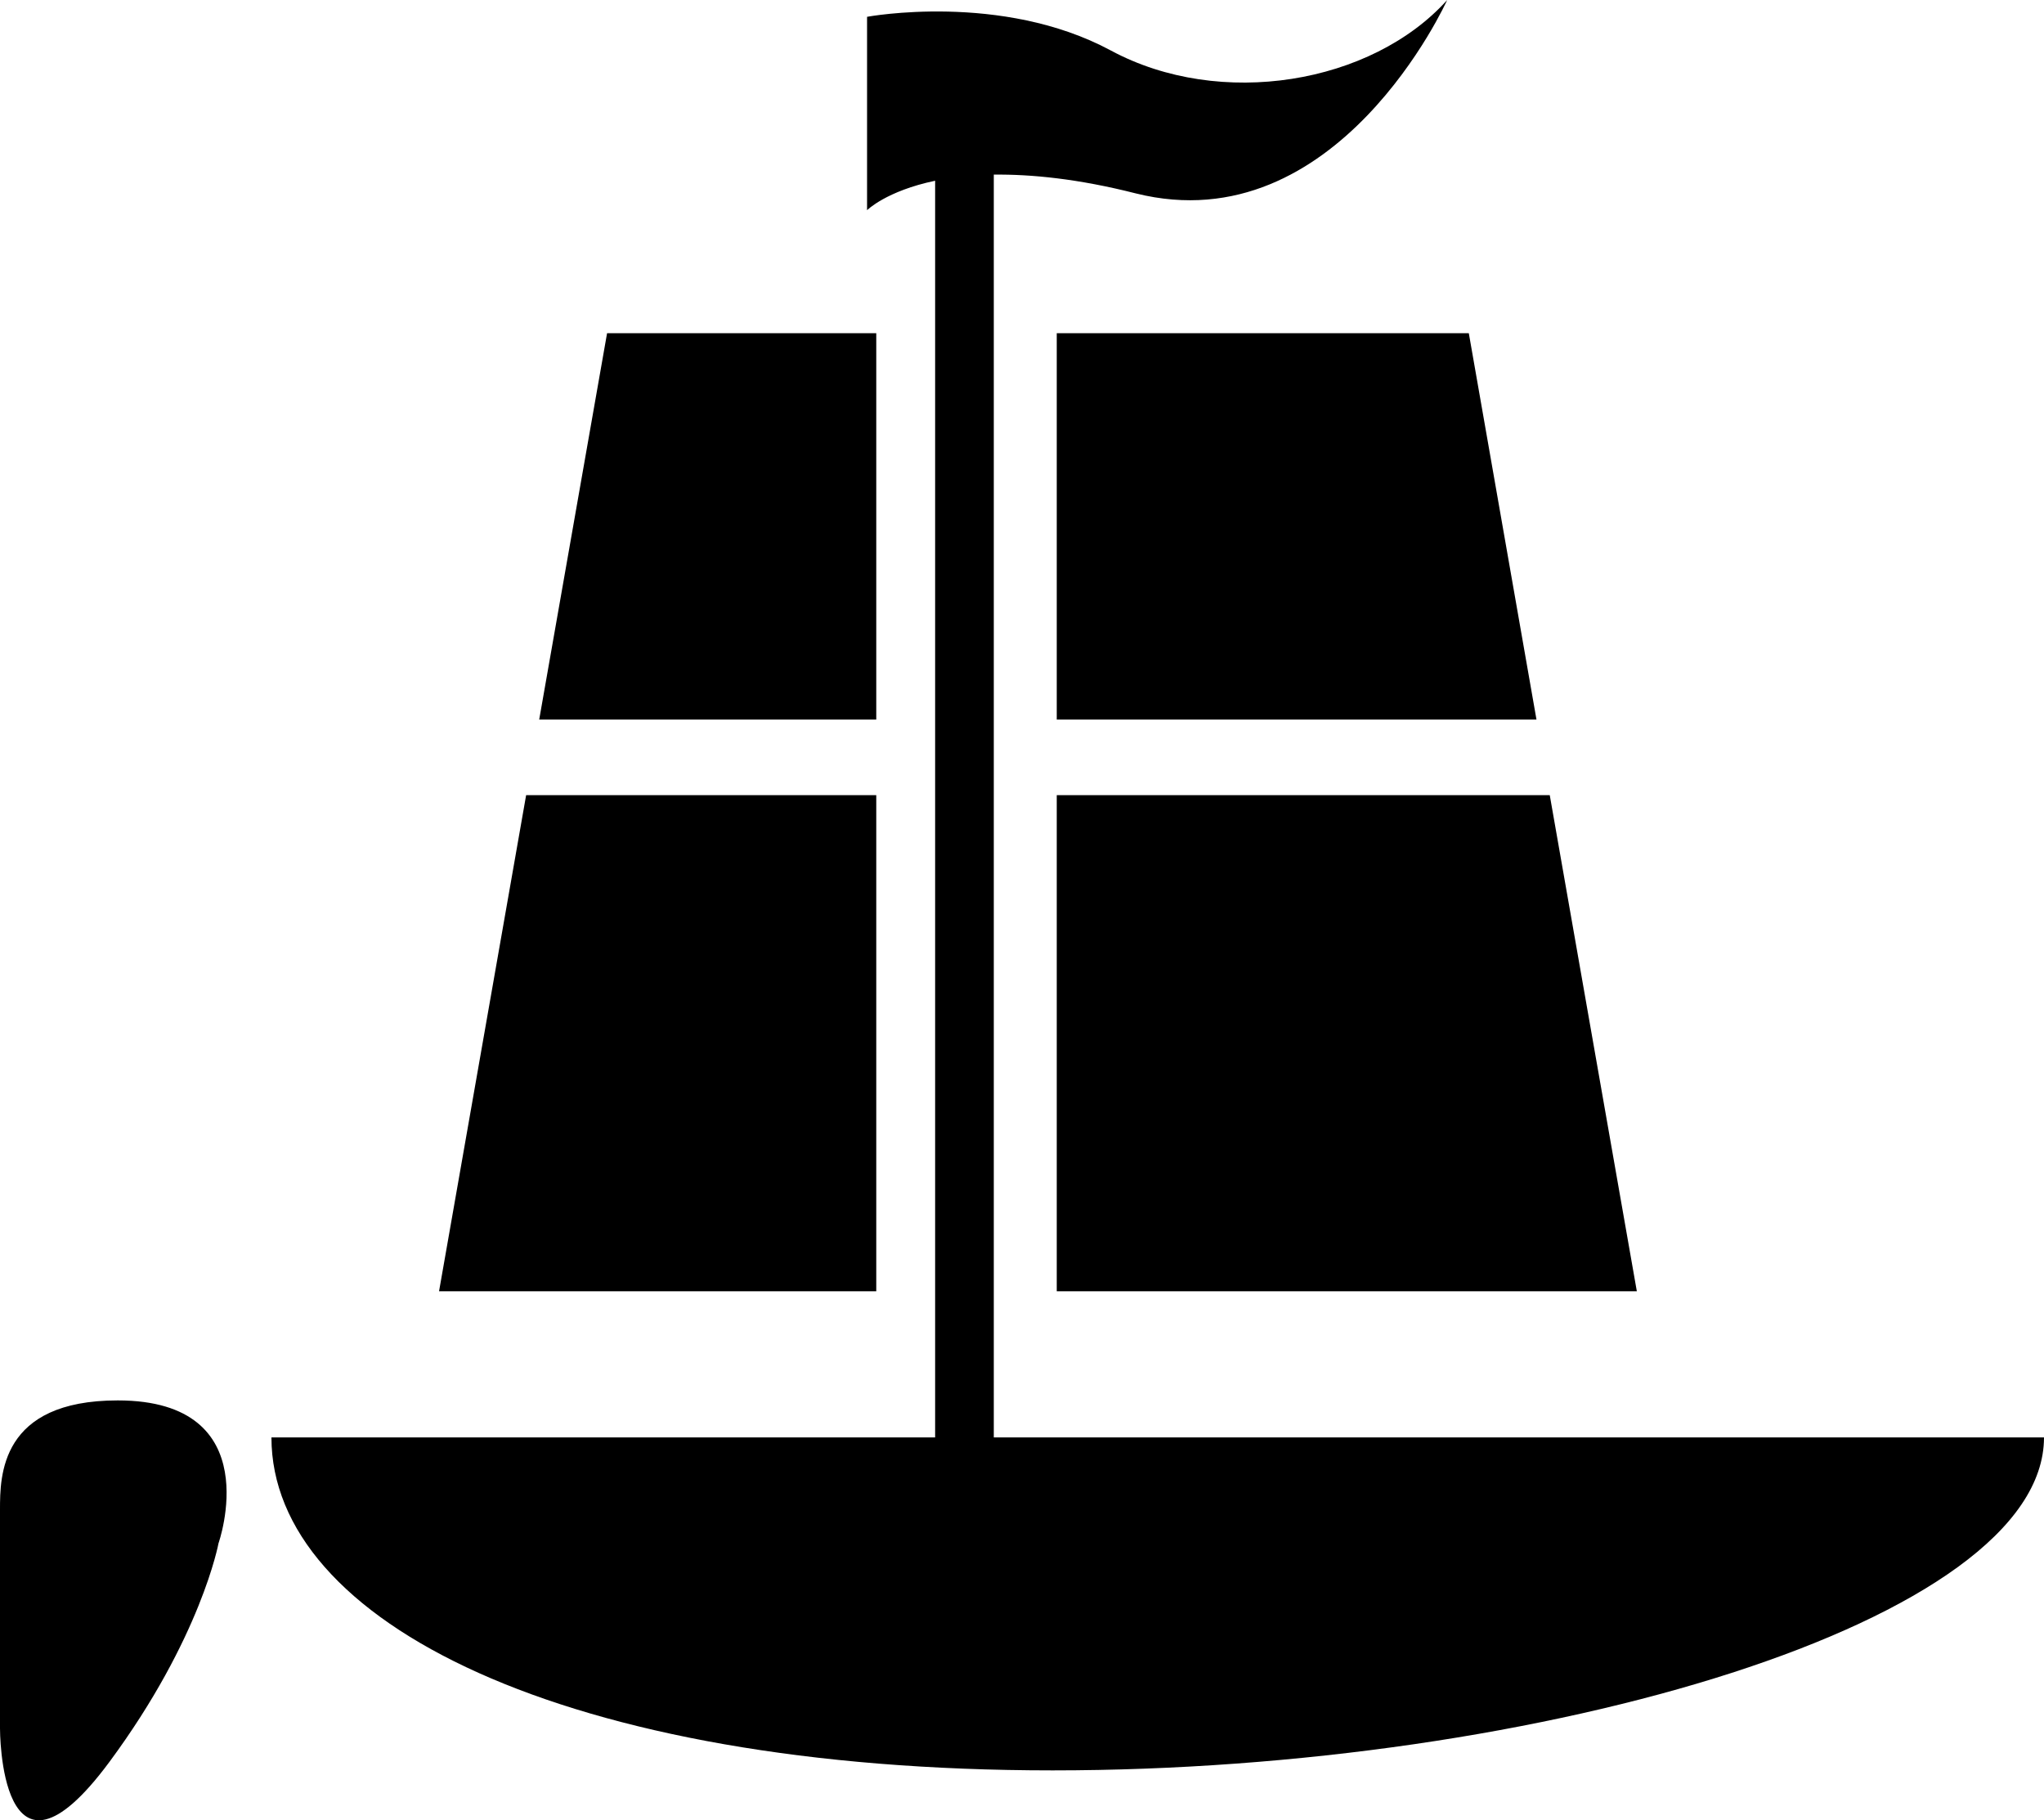
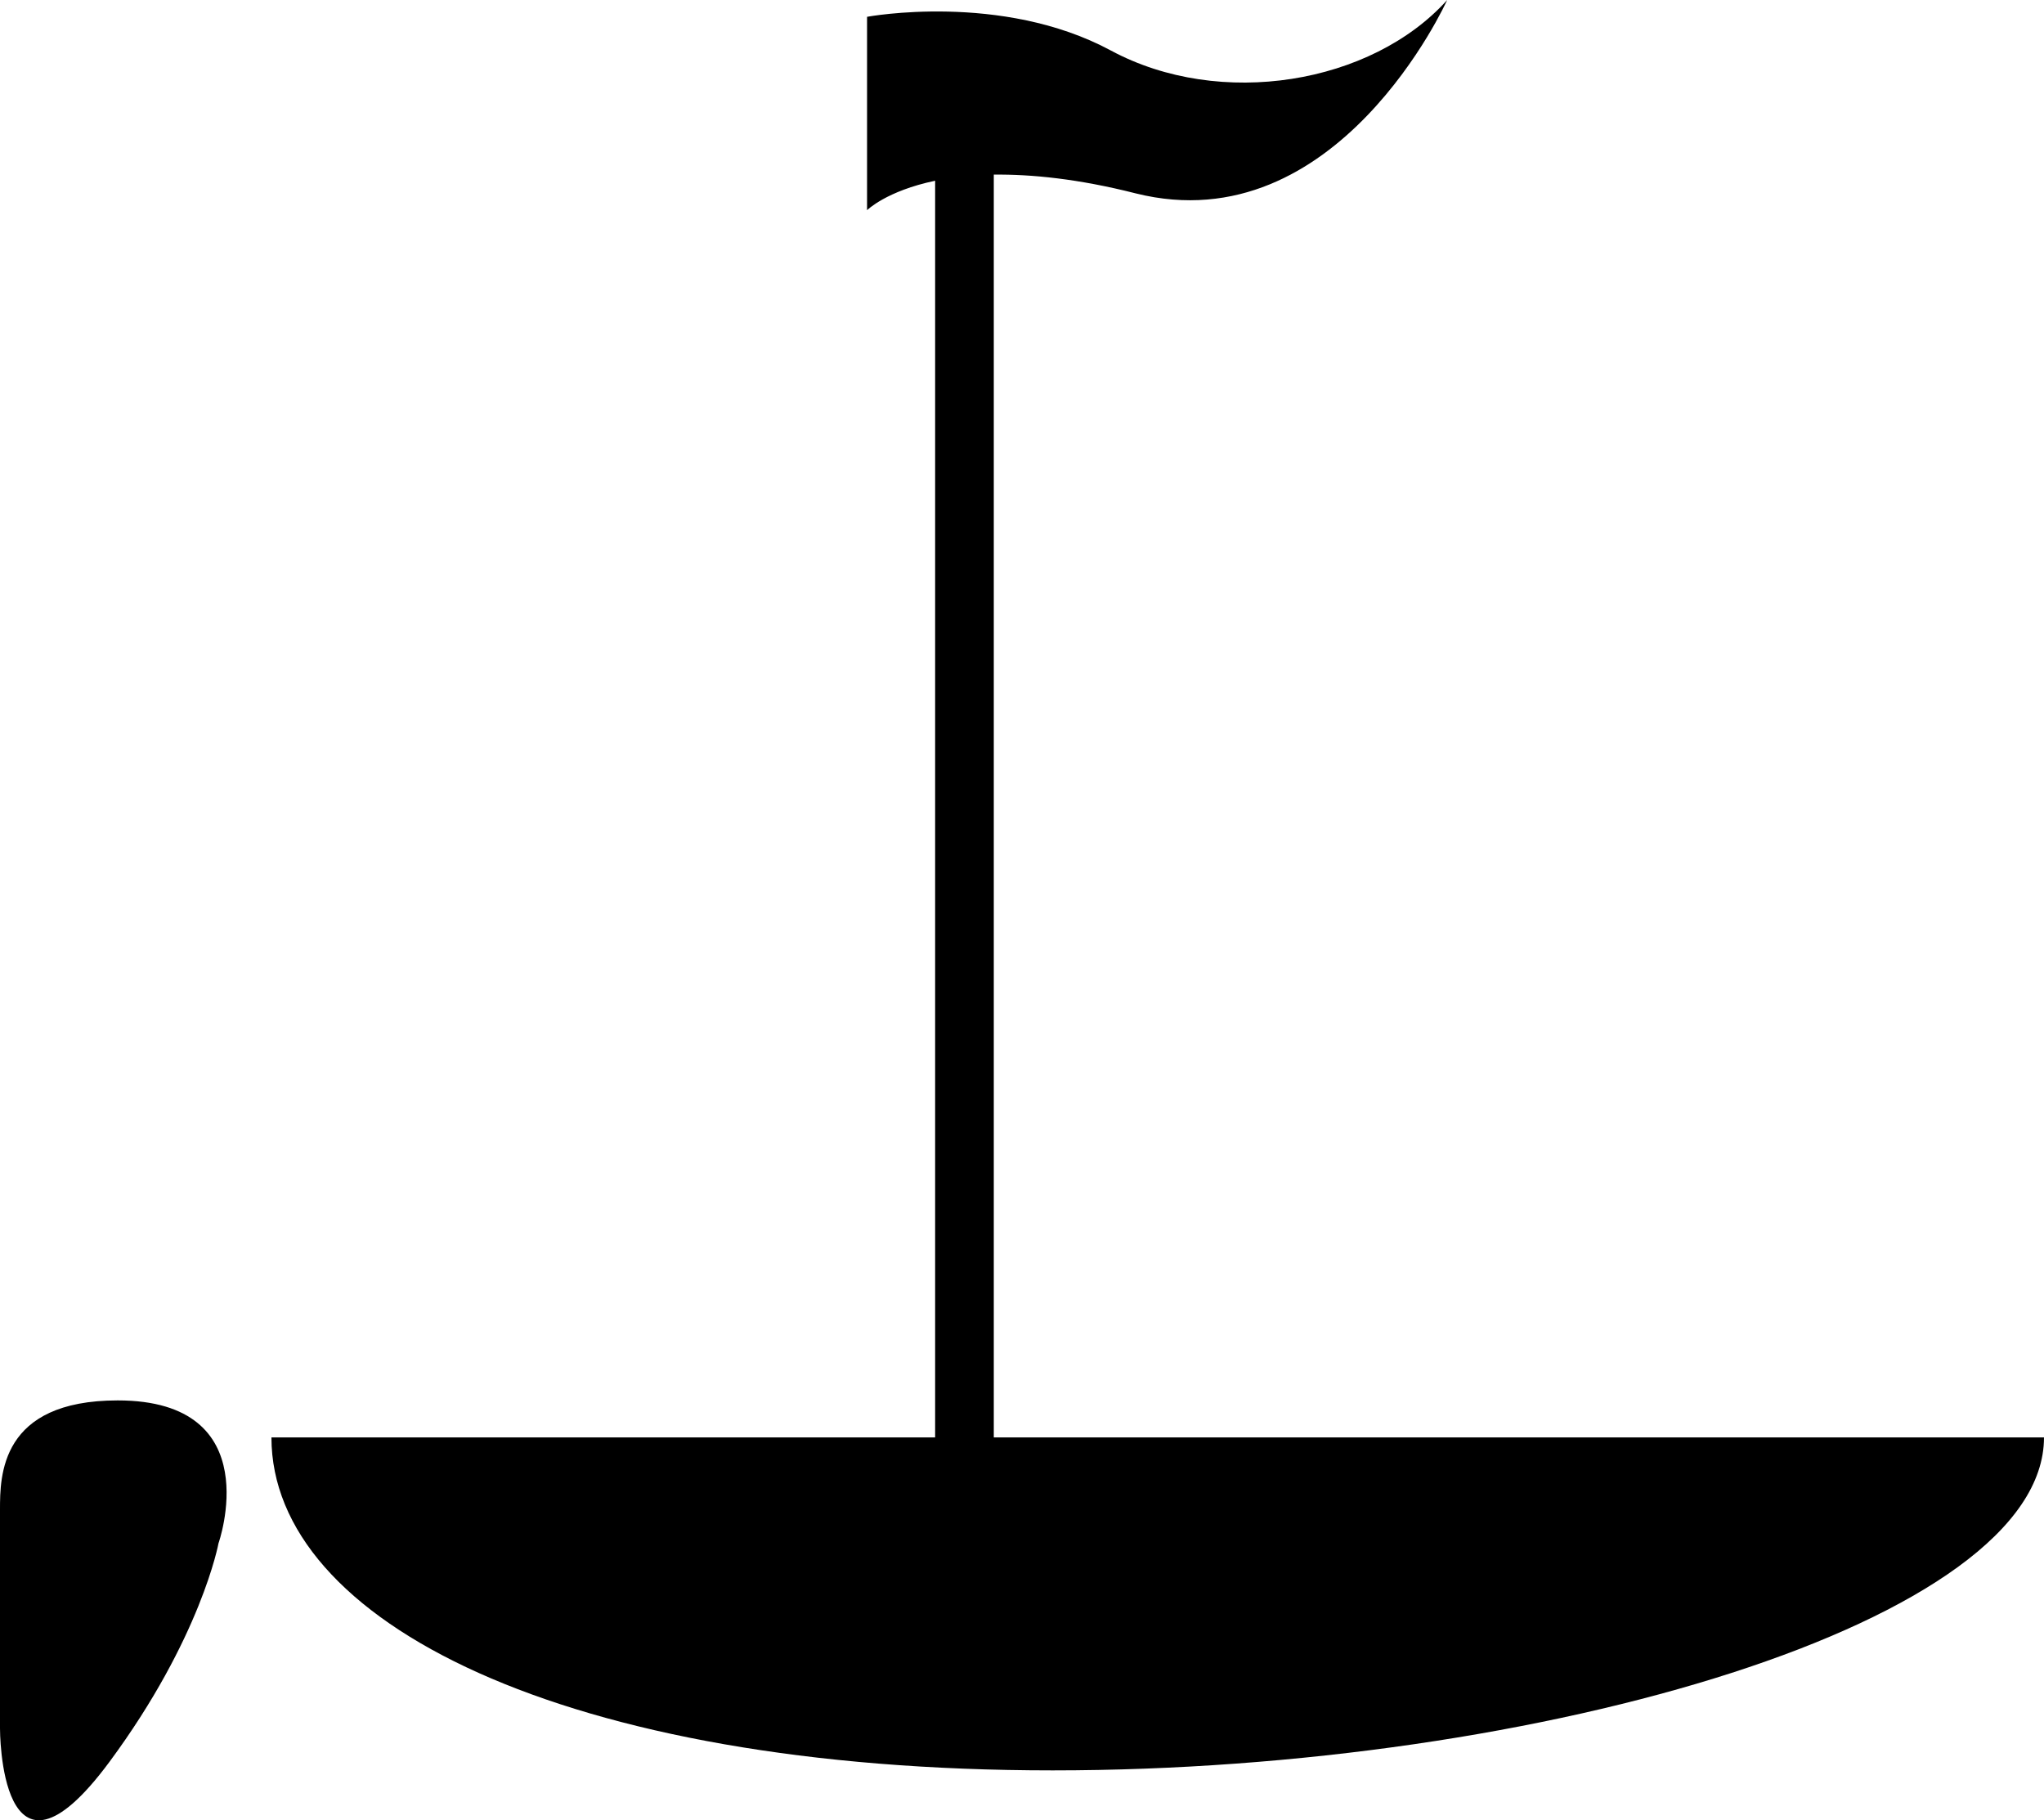
<svg xmlns="http://www.w3.org/2000/svg" width="960" height="854.831" shape-rendering="geometricPrecision" text-rendering="geometricPrecision" image-rendering="optimizeQuality" fill-rule="evenodd" clip-rule="evenodd" viewBox="0 0 10 8.904">
  <path d="M0 7.386v1.07s-.003.89.535.164c.449-.607.534-1.07.534-1.07s.247-.699-.493-.699C0 6.851 0 7.221 0 7.386zM4.862 7.032V.854c.183-.002.412.02.695.092C6.544 1.192 7.08 0 7.08 0c-.37.411-1.11.535-1.645.247C4.9-.041 4.242.082 4.242.082v.946s.094-.094.333-.144v6.148H1.328c0 .9 1.428 1.629 3.822 1.629 2.395 0 4.85-.73 4.85-1.629H4.862z" />
-   <path d="M4.287 3.52V1.63H2.97l-.332 1.89h1.648zM2.574 3.89l-.426 2.427h2.139V3.89H2.574zM7.517 3.52l-.331-1.89H5.17v1.89h2.346zM5.17 3.89v2.427h2.838L7.582 3.89H5.171z" />
</svg>